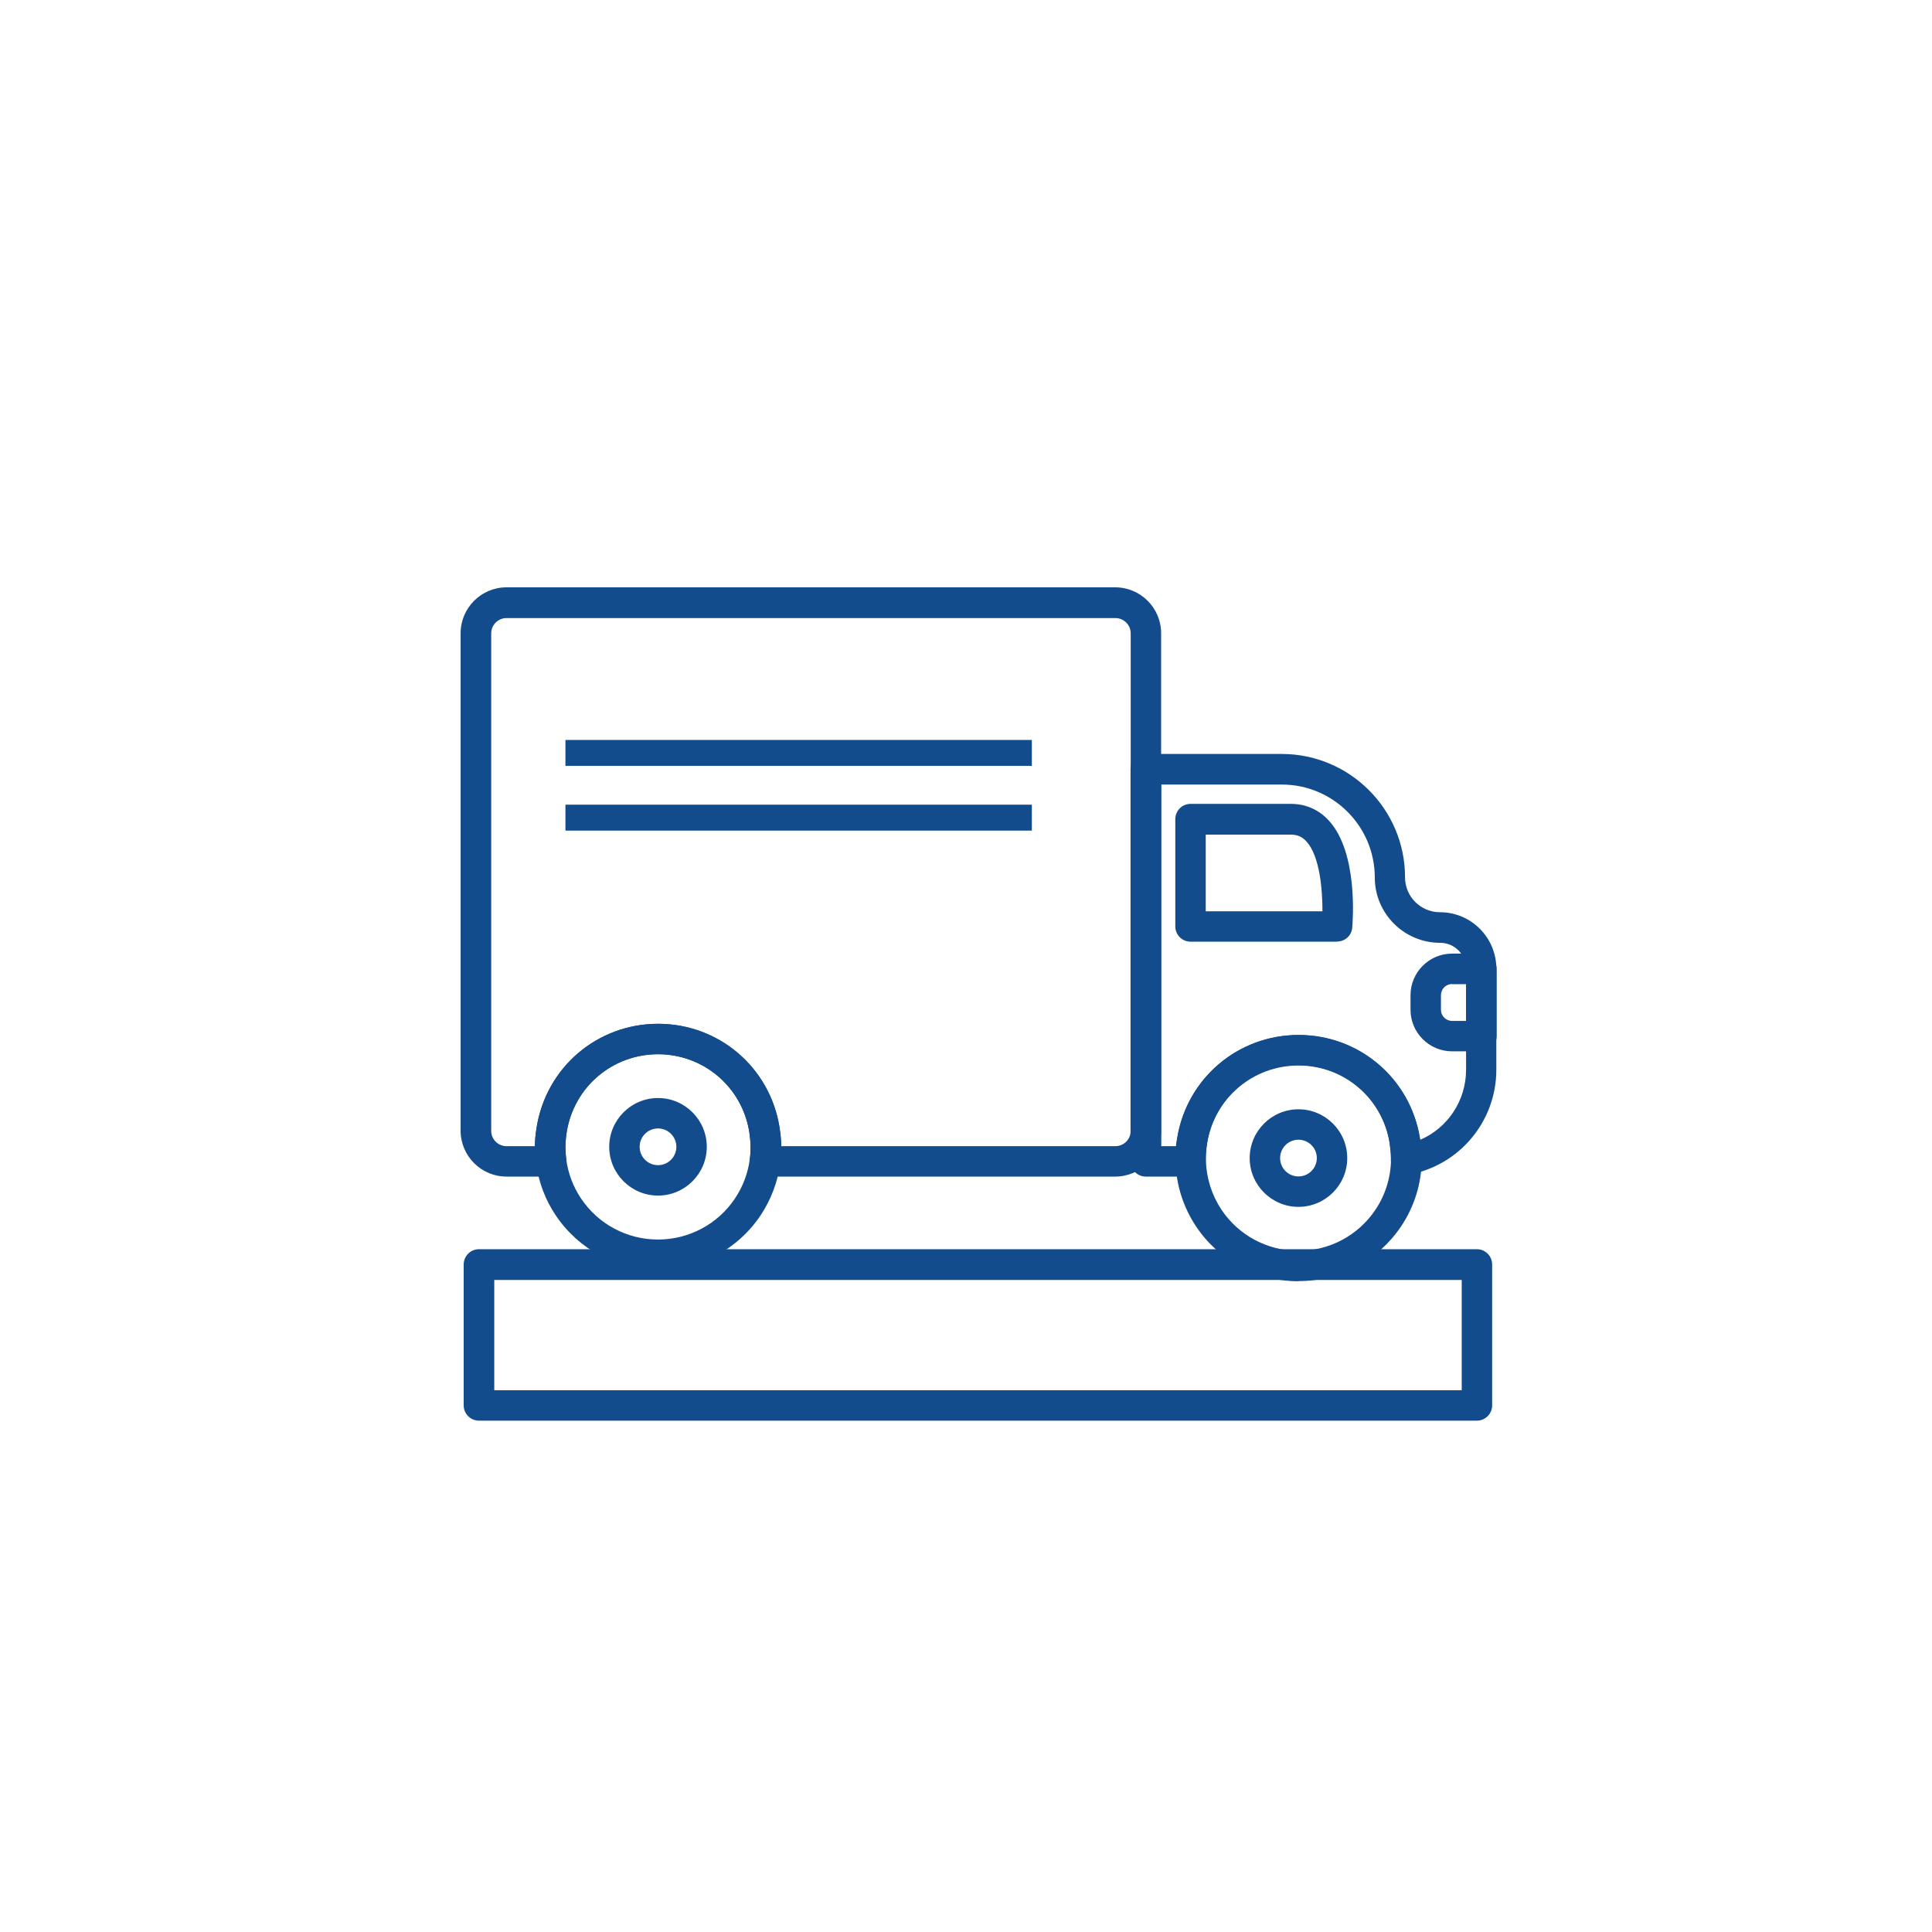
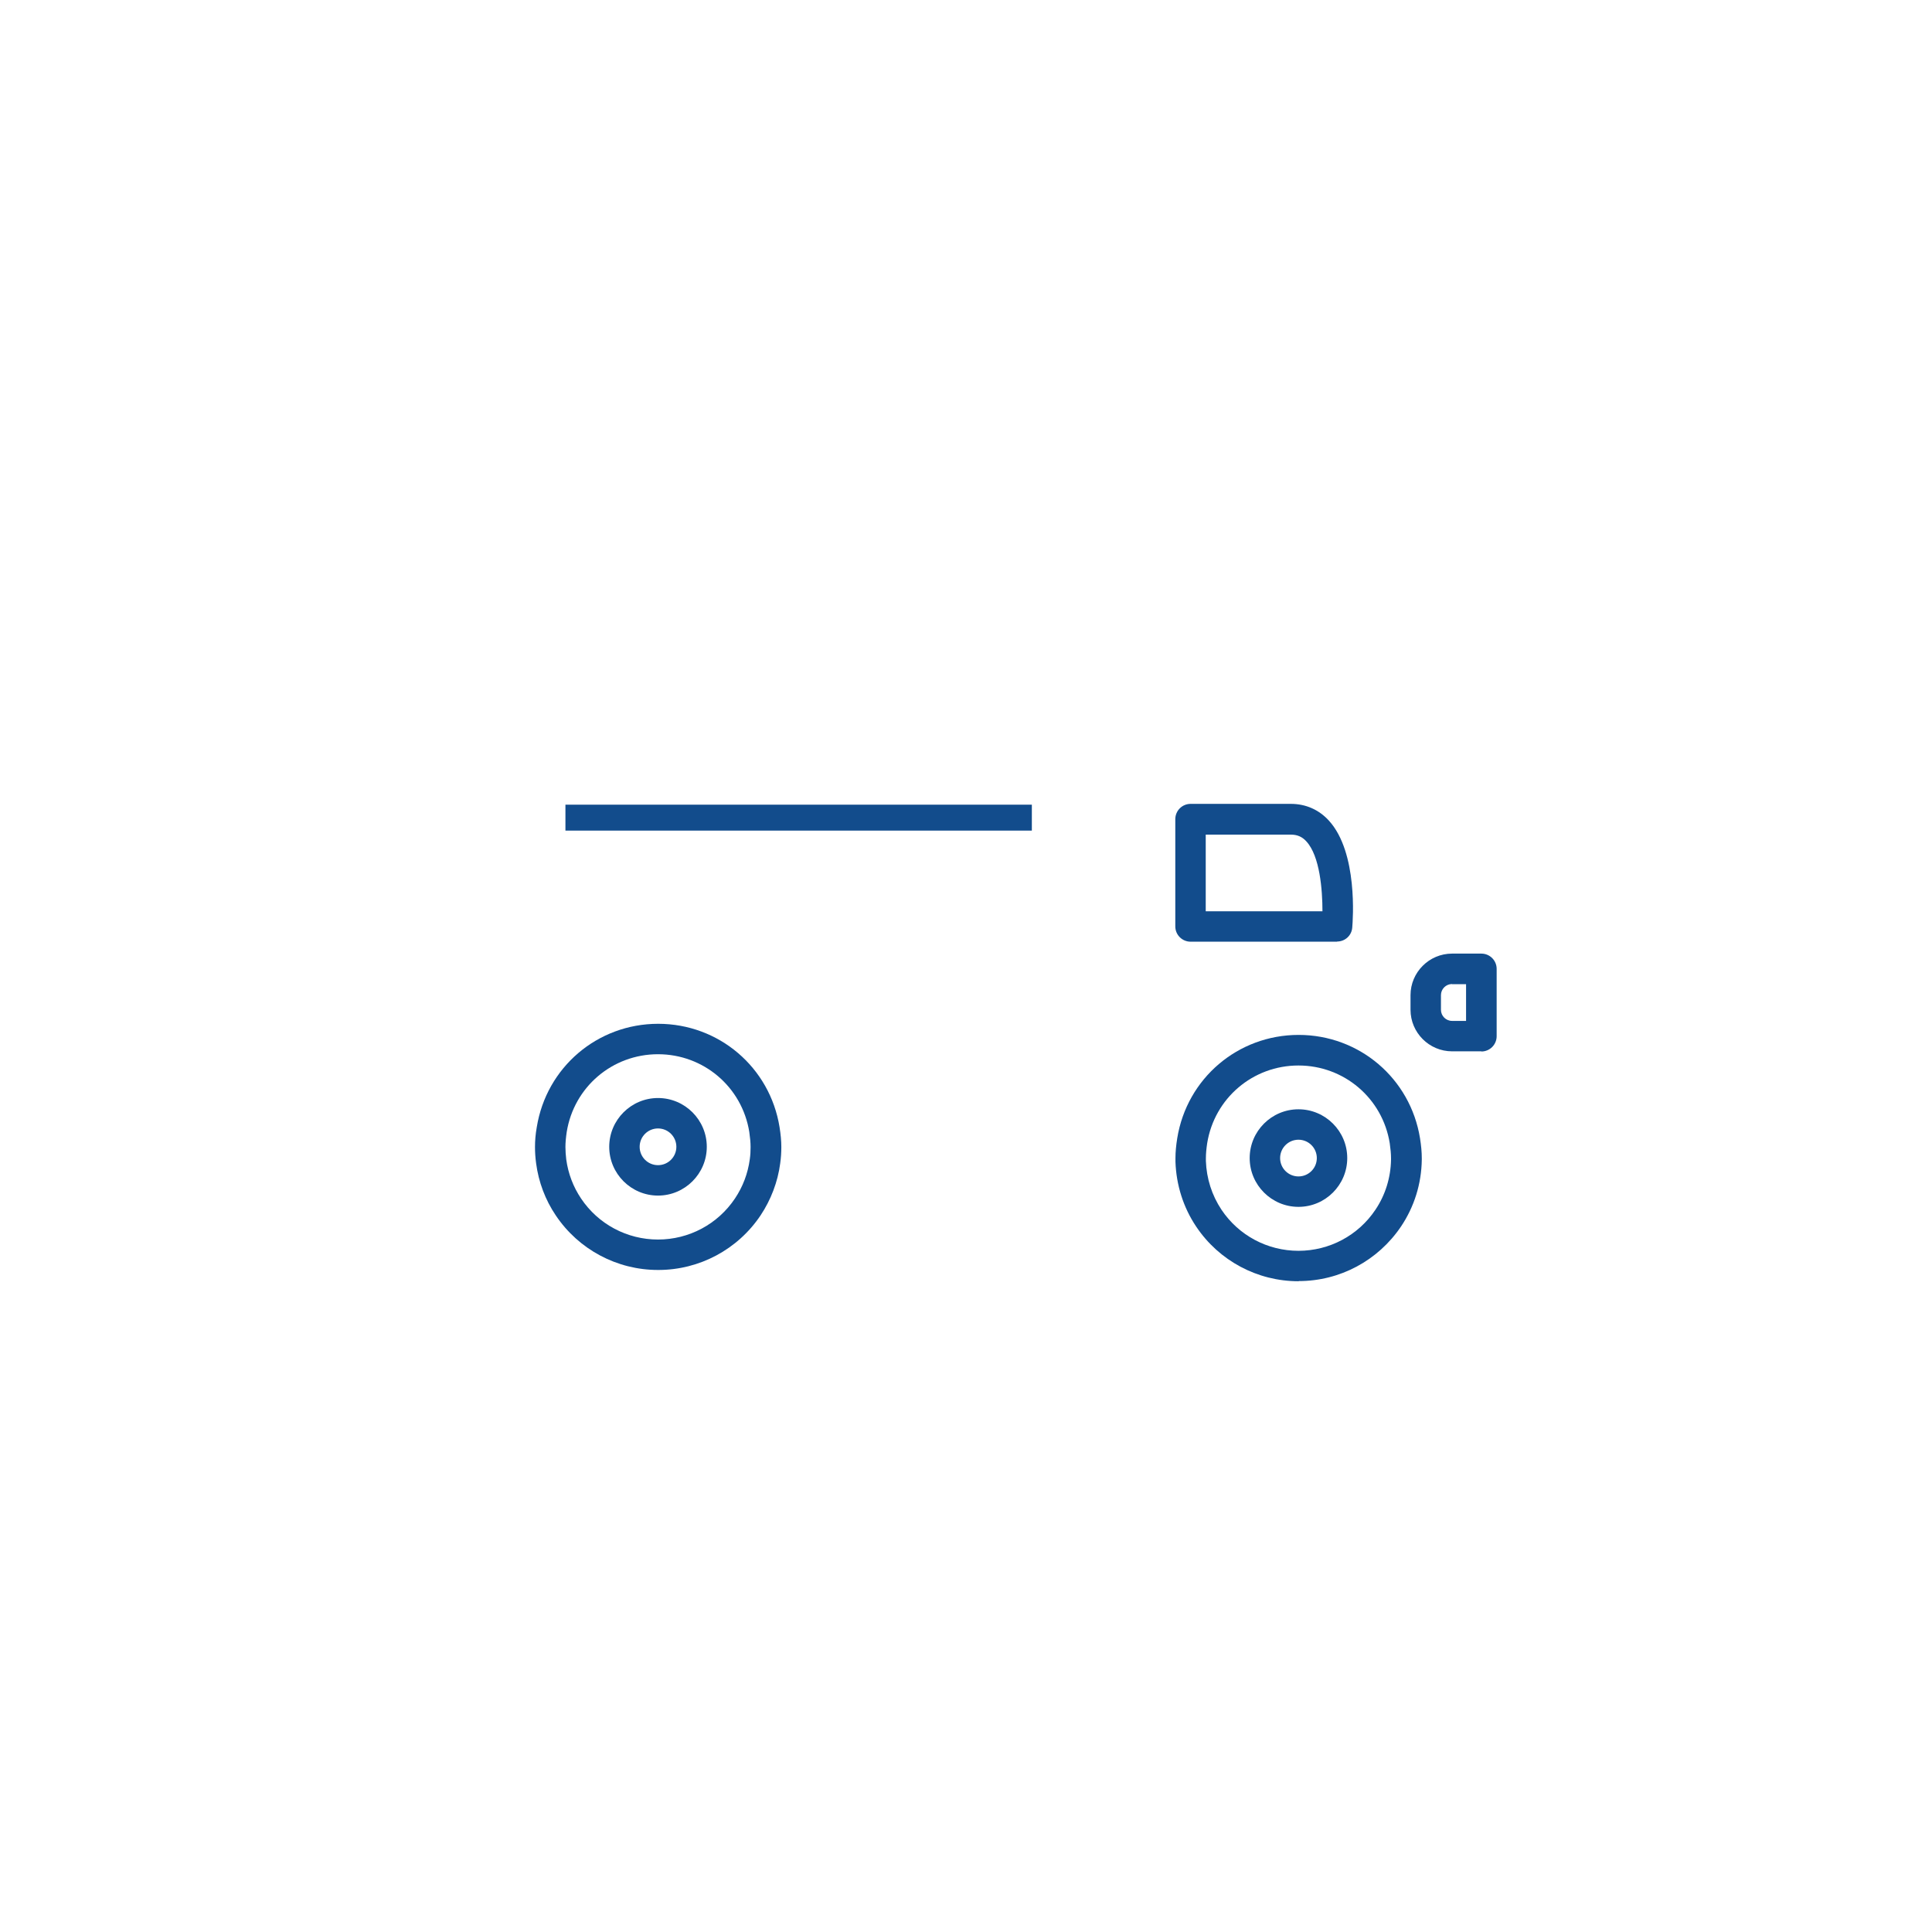
<svg xmlns="http://www.w3.org/2000/svg" id="Layer_1" data-name="Layer 1" viewBox="0 0 120 120">
  <defs>
    <style>
      .cls-1 {
        fill: #124c8c;
      }
    </style>
  </defs>
  <path class="cls-1" d="m80.65,74.96c-1.67,0-3.03-1.36-3.03-3.03s1.36-3.03,3.03-3.03,3.03,1.36,3.03,3.03-1.36,3.03-3.03,3.03Zm0-4.17c-.63,0-1.14.51-1.14,1.14s.51,1.14,1.14,1.14,1.14-.51,1.14-1.14-.51-1.14-1.14-1.14Z" />
  <path class="cls-1" d="m40.87,74.26c-1.67,0-3.03-1.36-3.03-3.03s1.36-3.03,3.03-3.03,3.03,1.36,3.03,3.03-1.36,3.03-3.03,3.03Zm0-4.17c-.63,0-1.14.51-1.14,1.14s.51,1.14,1.14,1.14,1.14-.51,1.14-1.14-.51-1.14-1.14-1.14Z" />
-   <path class="cls-1" d="m69.28,73.08h-21.77c-.27,0-.53-.12-.71-.32-.18-.21-.26-.48-.23-.75.04-.27.05-.52.05-.77,0-.28-.03-.58-.08-.93-.45-2.8-2.84-4.83-5.67-4.83s-5.22,2.03-5.67,4.83c-.05.34-.08.65-.08.93,0,.25.02.5.05.77.04.27-.05.54-.23.75-.18.21-.44.32-.71.32h-2.77c-1.57,0-2.85-1.28-2.85-2.85v-30.9c0-1.57,1.28-2.85,2.85-2.85h37.81c1.57,0,2.85,1.28,2.85,2.85v30.9c0,1.57-1.28,2.85-2.85,2.85Zm-20.76-1.89h20.76c.53,0,.95-.43.95-.95v-30.9c0-.53-.43-.95-.95-.95H31.46c-.53,0-.95.43-.95.95v30.9c0,.53.43.95.95.95h1.76c0-.37.04-.75.11-1.18.6-3.72,3.77-6.42,7.54-6.42s6.94,2.7,7.54,6.42c.07.42.1.81.11,1.18Z" />
  <path class="cls-1" d="m40.87,78.88c-2.55,0-4.93-1.27-6.35-3.39-.65-.96-1.07-2.08-1.22-3.23-.05-.36-.07-.69-.07-1.02,0-.38.03-.78.11-1.23.6-3.72,3.77-6.42,7.54-6.42s6.94,2.7,7.54,6.42h0c.07.44.11.85.11,1.23,0,.33-.02.67-.07,1.02-.15,1.15-.58,2.27-1.22,3.23-1.42,2.12-3.8,3.39-6.35,3.39Zm0-13.4c-2.83,0-5.22,2.03-5.67,4.83-.05.34-.08.65-.08.93,0,.25.02.5.05.77.12.88.43,1.7.92,2.43,1.07,1.6,2.86,2.55,4.78,2.55s3.71-.95,4.78-2.55c.49-.73.8-1.55.92-2.43.04-.27.05-.52.05-.77,0-.28-.03-.58-.08-.93-.45-2.8-2.84-4.83-5.67-4.83Z" />
-   <path class="cls-1" d="m73.95,73.08h-2.78c-.52,0-.95-.42-.95-.95v-24.35c0-.52.42-.95.95-.95h8.44c4.23,0,7.66,3.44,7.66,7.66,0,1.2.97,2.17,2.17,2.17,1.93,0,3.5,1.57,3.5,3.5v6.28c0,3.21-2.29,5.95-5.44,6.52-.28.05-.57-.03-.78-.21-.22-.18-.34-.45-.33-.74,0-.01,0-.07,0-.08,0-.29-.03-.59-.08-.94-.45-2.8-2.84-4.83-5.67-4.83s-5.22,2.03-5.67,4.83c-.05.34-.08.64-.08.93v.17c.01.26-.08.5-.26.69-.18.18-.42.29-.68.29Zm-1.83-1.89h.92c.02-.16.04-.32.07-.48.6-3.72,3.77-6.42,7.54-6.42s6.94,2.7,7.54,6.42c0,.03,0,.06.01.09,1.71-.73,2.86-2.43,2.86-4.35v-6.28c0-.89-.72-1.61-1.61-1.61-2.24,0-4.06-1.82-4.06-4.06,0-3.18-2.59-5.77-5.77-5.77h-7.49v22.46Z" />
  <path class="cls-1" d="m80.65,79.58c-2.55,0-4.93-1.27-6.35-3.39-.8-1.19-1.24-2.58-1.29-4.03,0-.12,0-.17,0-.23,0-.39.04-.79.11-1.23.6-3.72,3.77-6.42,7.54-6.42s6.94,2.7,7.54,6.42h0c.07.44.11.85.11,1.23,0,.02,0,.09,0,.1-.02,1.5-.47,2.93-1.29,4.15-1.43,2.12-3.8,3.39-6.35,3.39Zm0-13.4c-2.83,0-5.22,2.03-5.67,4.83-.05.34-.08.64-.08.93v.17c.04,1.09.37,2.13.97,3.03,1.07,1.6,2.86,2.55,4.78,2.55s3.71-.95,4.78-2.55c.62-.92.95-2,.97-3.11,0-.01,0-.07,0-.08,0-.29-.03-.59-.08-.94-.45-2.8-2.84-4.83-5.67-4.83Z" />
  <path class="cls-1" d="m83.05,58.49h-9.1c-.52,0-.95-.42-.95-.95v-6.66c0-.52.42-.95.95-.95h6.23c.92,0,1.74.36,2.36,1.04,1.81,1.98,1.49,6.18,1.45,6.65-.04.49-.45.86-.94.86Zm-8.16-1.89h7.25c0-1.33-.16-3.43-1-4.34-.26-.29-.57-.42-.96-.42h-5.29v4.76Z" />
  <path class="cls-1" d="m92.01,65.3h-1.82c-1.42,0-2.58-1.16-2.58-2.58v-.91c0-1.42,1.16-2.58,2.58-2.58h1.82c.52,0,.95.42.95.95v4.18c0,.52-.42.95-.95.95Zm-1.82-4.18c-.38,0-.69.31-.69.69v.91c0,.38.31.69.69.69h.87v-2.28h-.87Z" />
-   <path class="cls-1" d="m91.74,88.24H29.75c-.52,0-.95-.42-.95-.95v-8.75c0-.52.42-.95.95-.95h61.98c.52,0,.95.42.95.95v8.75c0,.52-.42.95-.95.95Zm-61.04-1.89h60.09v-6.85H30.7v6.85Z" />
-   <rect class="cls-1" x="35.12" y="45.96" width="28.97" height="1.61" />
  <rect class="cls-1" x="35.12" y="49.98" width="28.97" height="1.61" />
</svg>